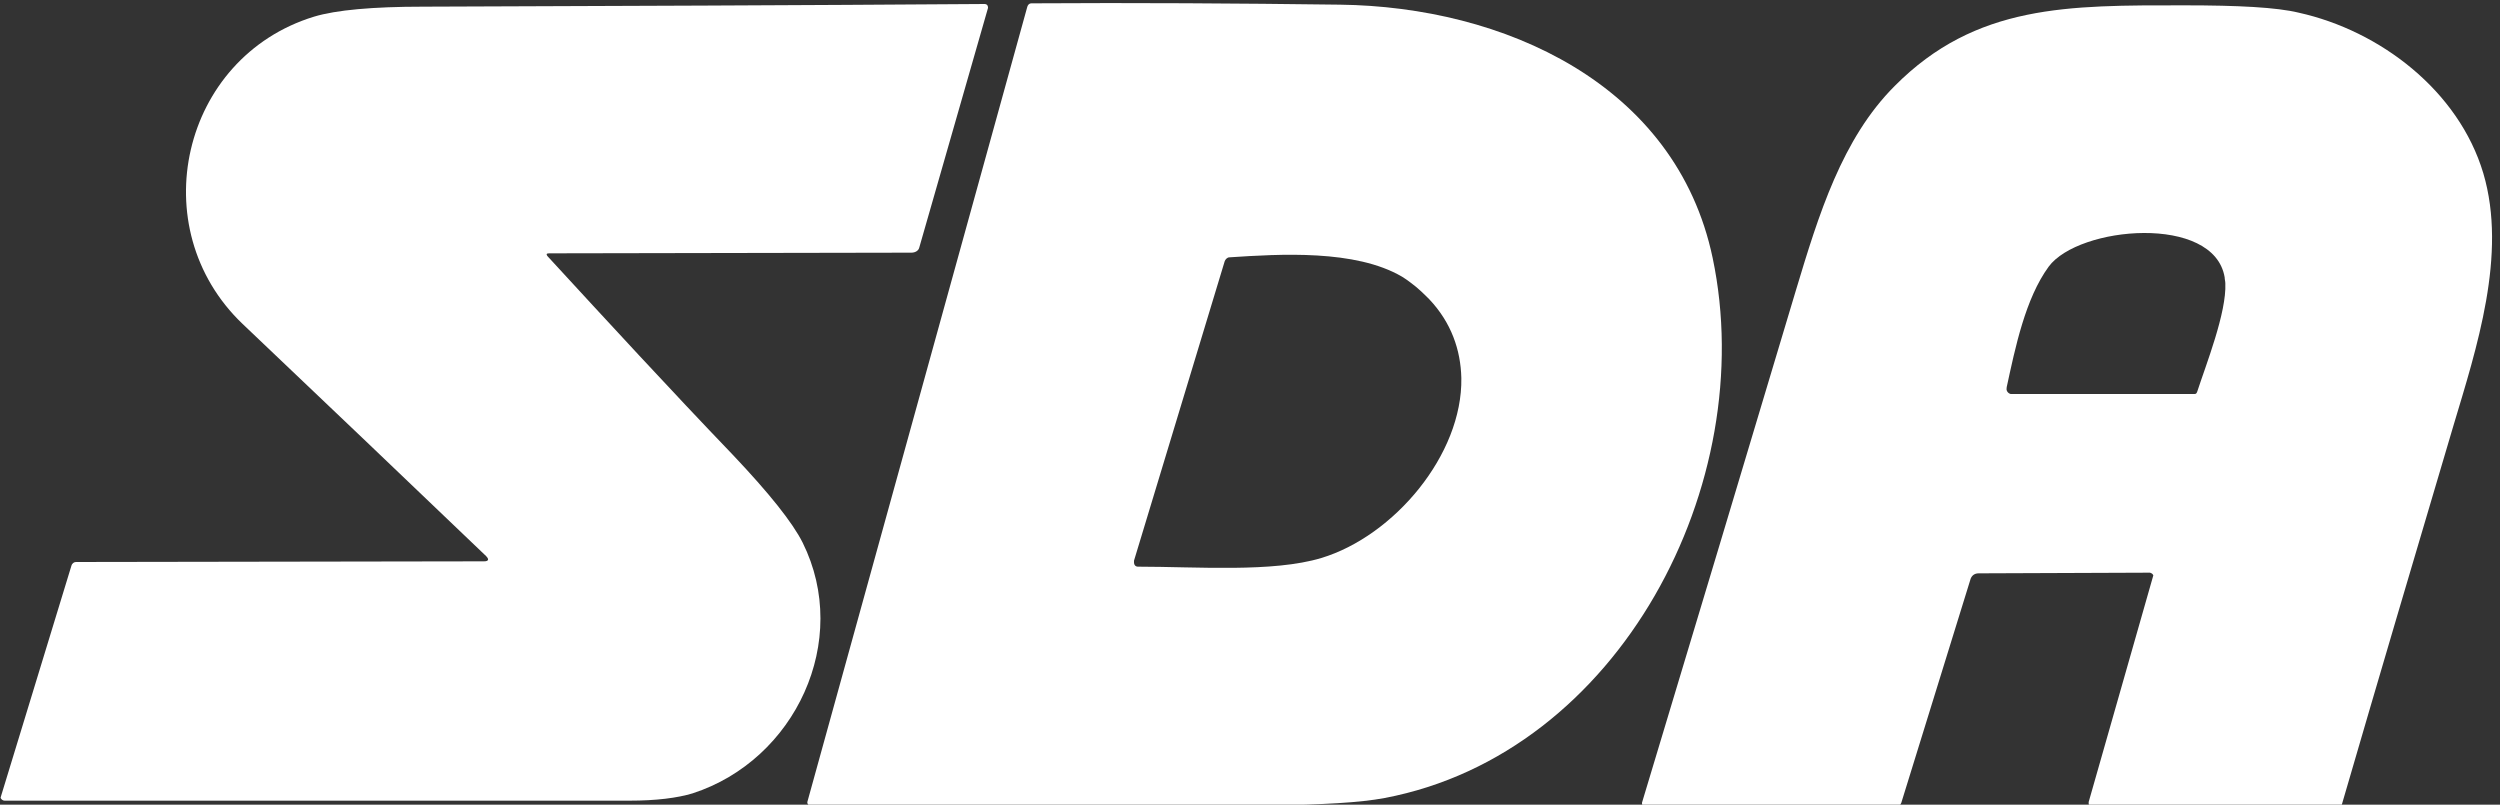
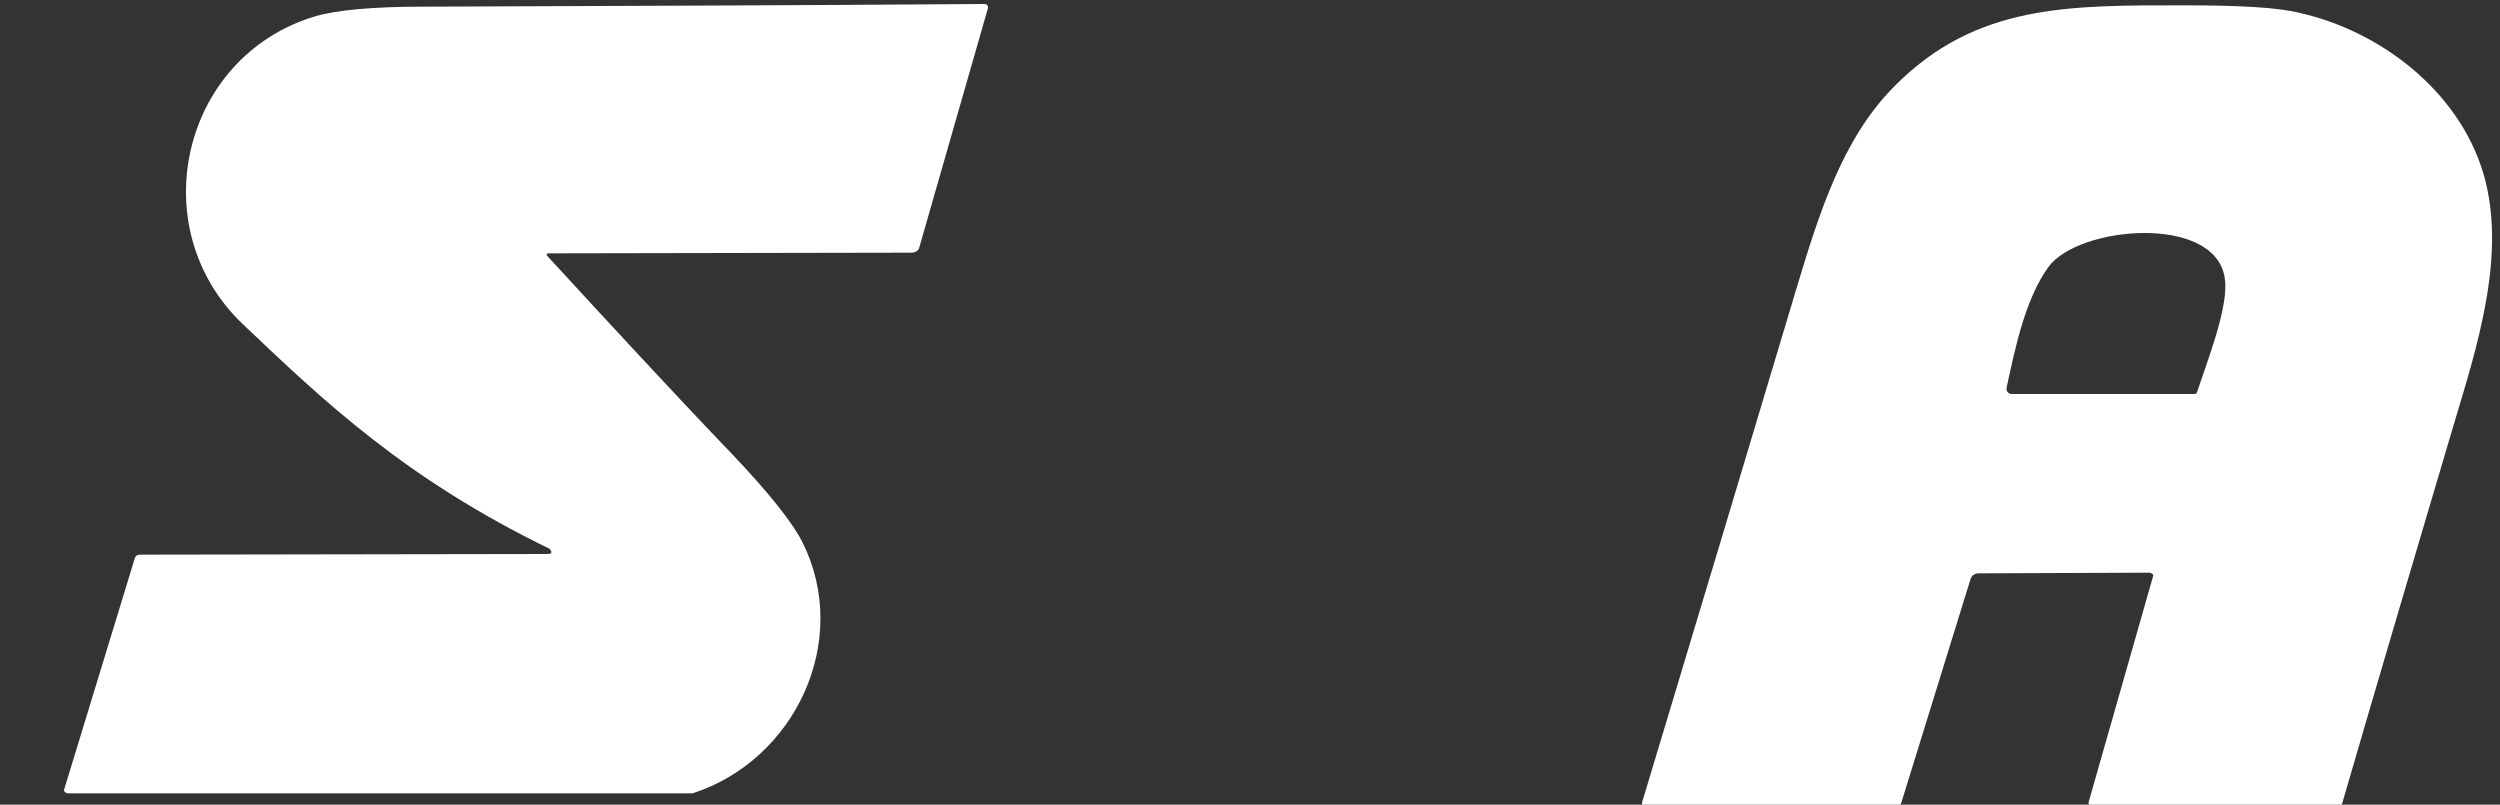
<svg xmlns="http://www.w3.org/2000/svg" version="1.1" x="0px" y="0px" viewBox="0 0 375 120.7" style="enable-background:new 0 0 375 120.7;" xml:space="preserve">
  <rect x="0" y="0" width="375" height="120.7" fill="#333333" stroke="none" />
  <style type="text/css">
	.st0{fill:#FFFFFF;}
</style>
  <g id="Livello_2">
</g>
  <g id="Livello_1">
-     <path class="st0" d="M82.4,38c-0.4,0-0.5,0.1-0.3,0.4c9.2,10,18.4,20,27.8,29.8c5.5,5.8,9,10.2,10.5,13.2   c7.3,14.7-1.1,32.6-16.5,37.6c-2.3,0.7-5.5,1.1-9.5,1.1c-31.2,0-62.4,0-93.7,0c-0.3,0-0.5-0.2-0.6-0.4v-0.1l10.6-34.7   c0.1-0.4,0.4-0.6,0.7-0.6l61.2-0.1c0.7,0,0.8-0.3,0.3-0.8C60.8,71.8,48.6,60.2,36.4,48.6c-15.1-14.4-9.2-40,10.7-46.1   c3.3-1,8.8-1.5,16.4-1.5c28.2-0.1,56.3-0.2,84.2-0.4c0.3,0,0.5,0.2,0.5,0.5v0.1l-10.3,35.9c-0.1,0.5-0.6,0.8-1.2,0.8L82.4,38z" />
+     <path class="st0" d="M82.4,38c-0.4,0-0.5,0.1-0.3,0.4c9.2,10,18.4,20,27.8,29.8c5.5,5.8,9,10.2,10.5,13.2   c7.3,14.7-1.1,32.6-16.5,37.6c-31.2,0-62.4,0-93.7,0c-0.3,0-0.5-0.2-0.6-0.4v-0.1l10.6-34.7   c0.1-0.4,0.4-0.6,0.7-0.6l61.2-0.1c0.7,0,0.8-0.3,0.3-0.8C60.8,71.8,48.6,60.2,36.4,48.6c-15.1-14.4-9.2-40,10.7-46.1   c3.3-1,8.8-1.5,16.4-1.5c28.2-0.1,56.3-0.2,84.2-0.4c0.3,0,0.5,0.2,0.5,0.5v0.1l-10.3,35.9c-0.1,0.5-0.6,0.8-1.2,0.8L82.4,38z" />
    <path class="st0" d="M372.5,26C368.8,13.6,357,4.6,344.8,1.9c-3.3-0.8-9-1.1-17.2-1.1c-17.3,0-31.2-0.2-43.4,12.1   c-7.9,7.9-11.4,19.3-14.8,30.6c-7.7,25.7-15.4,51.4-23.1,76.9v0.1c0,0.3,0.2,0.5,0.4,0.5h37.8c0.3,0,0.6-0.3,0.7-0.6l10.4-33.6   c0.2-0.5,0.6-0.8,1.2-0.8l25.7-0.1c0.3,0.1,0.4,0.2,0.5,0.4l-9.7,34c0,0.1,0,0.1,0,0.2c0,0.3,0.2,0.6,0.5,0.6h37   c0.2,0,0.4-0.2,0.5-0.5c5.5-18.9,11.1-37.8,16.7-56.7C371.5,52.2,376.1,38.2,372.5,26z M329.6,58.7c-0.1,0.3-0.2,0.4-0.4,0.4h-27.4   c-0.1,0-0.1,0-0.2,0c-0.4-0.1-0.7-0.5-0.6-0.9c0,0,0,0,0,0c0,0,0,0,0-0.1c1.3-6,2.8-13.3,6.3-18.1c4.5-6.1,24.8-7.9,26.4,1.6   c0,0.3,0.1,0.6,0.1,0.9C334,46.9,330.9,54.7,329.6,58.7z" />
-     <path class="st0" d="M256.9,38.7C251.4,12.5,225.4,1,201,0.7c-15.4-0.2-30.8-0.3-46.3-0.2c-0.3,0-0.5,0.2-0.6,0.5l-33,119.3v0.1   c0,0.2,0.2,0.4,0.4,0.4c23.1,0,46.1,0,69.2,0c7.7-0.1,13.3-0.4,17-1.1C243,113,264,72.5,256.9,38.7z M198.2,83.7   c-7.3,2.2-18.7,1.3-27.5,1.3c-0.4,0-0.6-0.3-0.6-0.6c0-0.1,0-0.2,0-0.3l13.6-44.9c0.1-0.3,0.4-0.6,0.7-0.6   c7.6-0.5,18.9-1.2,25.9,2.9c0.5,0.3,0.9,0.6,1.3,0.9c1.1,0.8,2,1.7,2.8,2.5c3.3,3.5,4.7,7.6,4.8,11.8   C219.4,68.2,209.1,80.4,198.2,83.7z" />
  </g>
</svg>